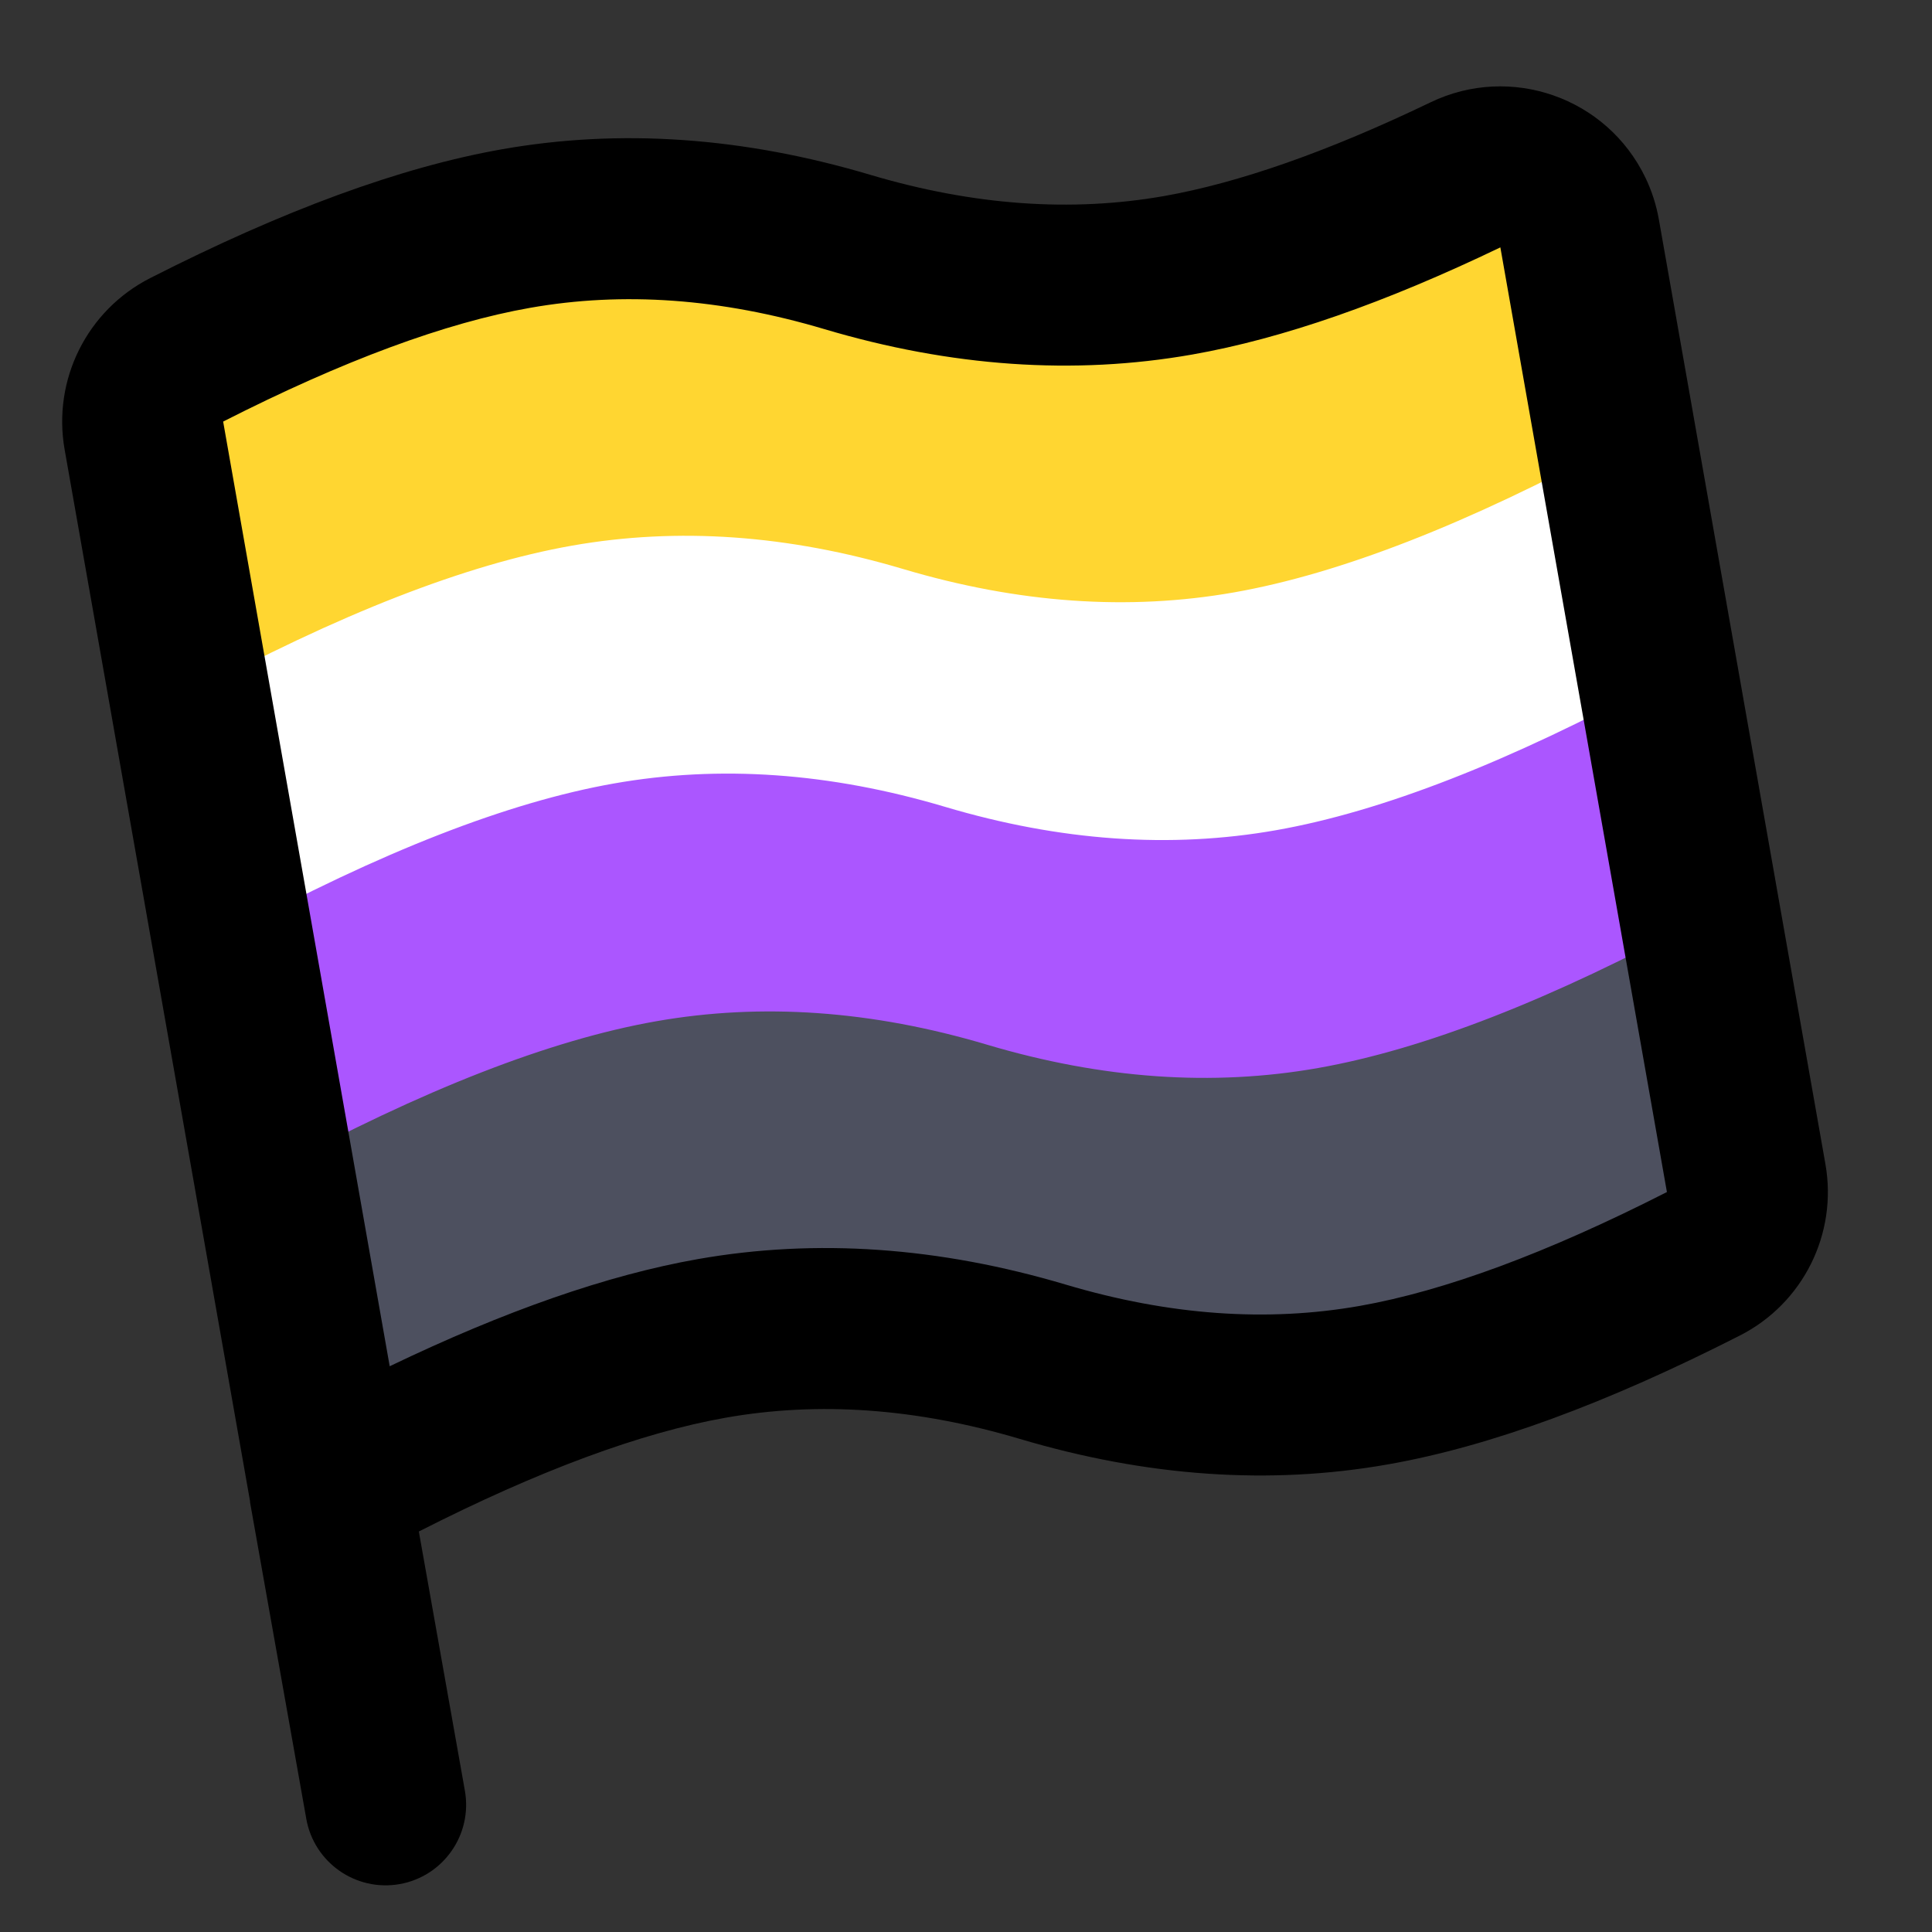
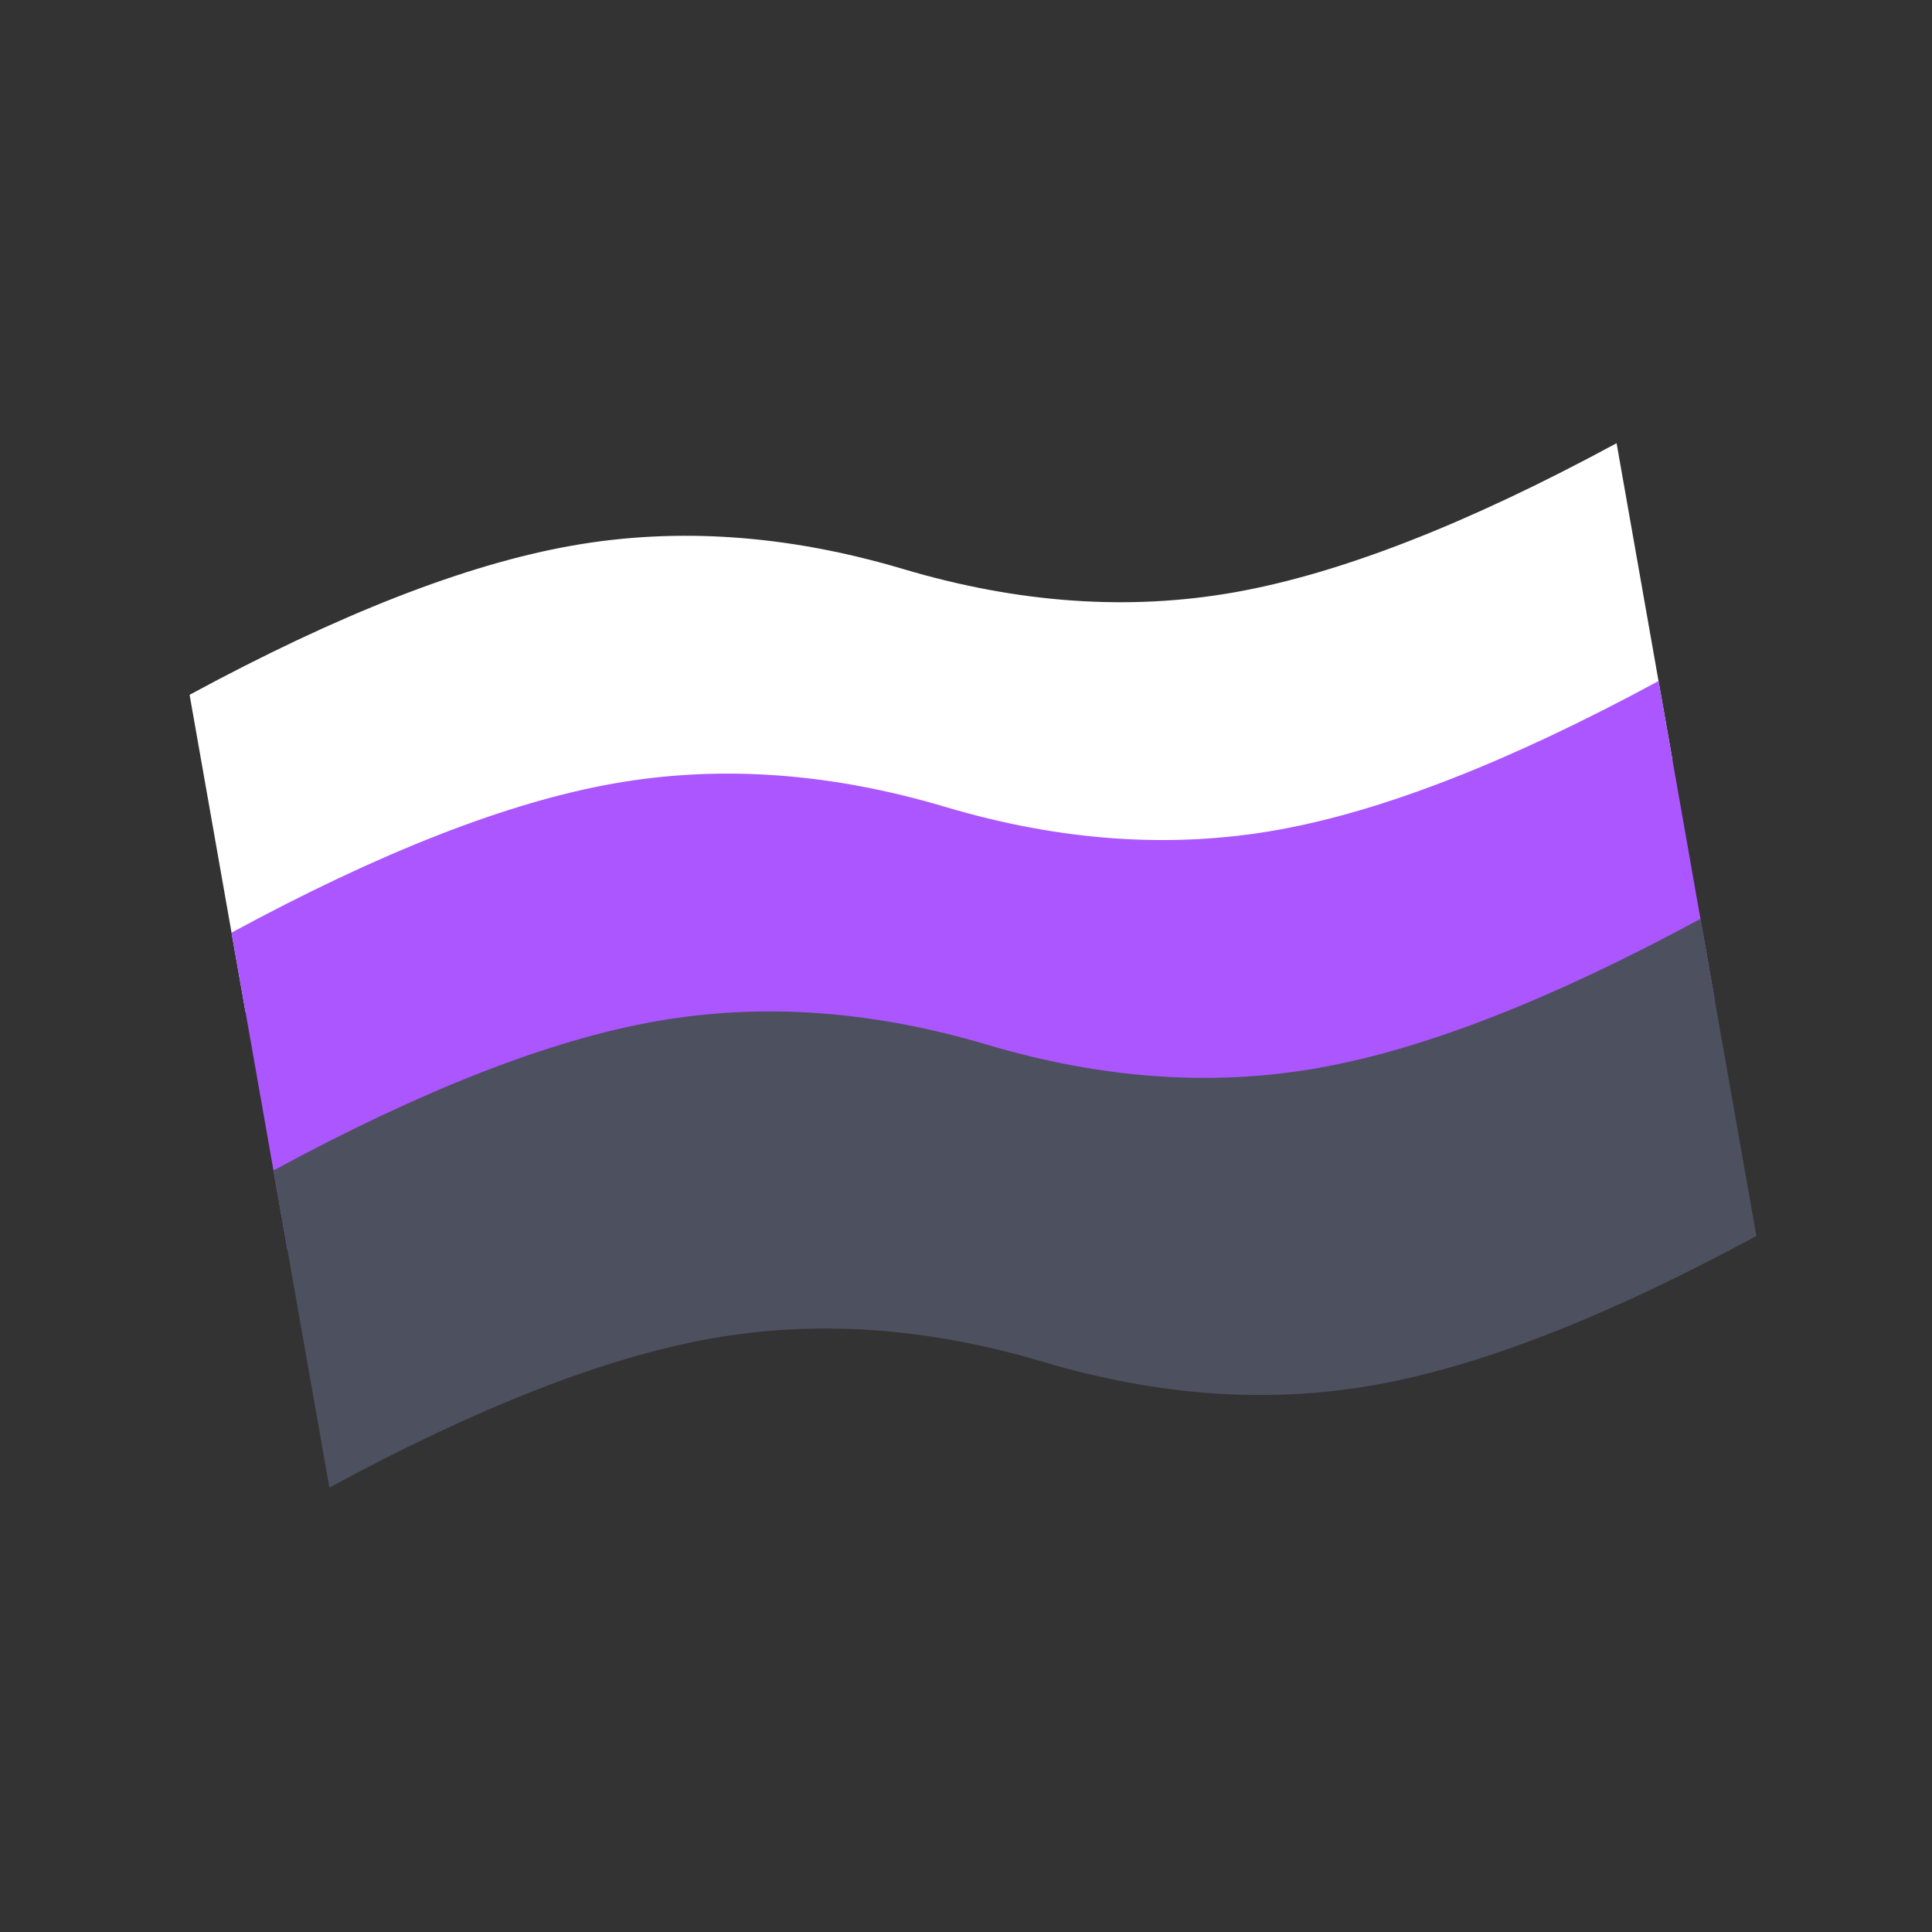
<svg xmlns="http://www.w3.org/2000/svg" width="800px" height="800px" viewBox="0 0 24 24">
  <rect x="0" y="0" width="24" height="24" fill="#333333" stroke="none" />
  <g fill="none" fill-rule="evenodd">
    <g transform="rotate(-10 21.93 -6.645)">
-       <path d="M0,1 C2,0.333 3.667,1.77635684e-15 5,1.77635684e-15 C6.333,1.77635684e-15 7.667,0.333 9,1 C10.333,1.667 11.667,2 13,2 C14.333,2 16,1.667 18,1 L18,6 C16,6.667 14.333,7 13,7 C11.667,7 10.333,6.667 9,6 C7.667,5.333 6.333,5 5,5 C3.667,5 2,5.333 0,6 L0,1 Z" fill="#FFD631" />
      <path d="M0,5 C2,4.333 3.667,4 5,4 C6.333,4 7.667,4.333 9,5 C10.333,5.667 11.667,6 13,6 C14.333,6 16,5.667 18,5 L18,9 C16,9.667 14.333,10 13,10 C11.667,10 10.333,9.667 9,9 C7.667,8.333 6.333,8 5,8 C3.667,8 2,8.333 0,9 L0,5 Z" fill="#FFF" />
-       <path d="M0,8 C2,7.333 3.667,7 5,7 C6.333,7 7.667,7.333 9,8 C10.333,8.667 11.667,9 13,9 C14.333,9 16,8.667 18,8 L18,12 C16,12.667 14.333,13 13,13 C11.667,13 10.333,12.667 9,12 C7.667,11.333 6.333,11 5,11 C3.667,11 2,11.333 0,12 L0,8 Z" fill="#AB56FF" />
+       <path d="M0,8 C2,7.333 3.667,7 5,7 C6.333,7 7.667,7.333 9,8 C10.333,8.667 11.667,9 13,9 C14.333,9 16,8.667 18,8 L18,12 C16,12.667 14.333,13 13,13 C11.667,13 10.333,12.667 9,12 C7.667,11.333 6.333,11 5,11 C3.667,11 2,11.333 0,12 Z" fill="#AB56FF" />
      <path d="M0,11 C2,10.333 3.667,10 5,10 C6.333,10 7.667,10.333 9,11 C10.333,11.667 11.667,12 13,12 C14.333,12 16,11.667 18,11 L18,15 C16,15.667 14.333,16 13,16 C11.667,16 10.333,15.667 9,15 C7.667,14.333 6.333,14 5,14 C3.667,14 2,14.333 0,15 L0,11 Z" fill="#4D505F" />
    </g>
-     <path d="M5.775,22.245 C5.871,22.789 5.509,23.308 4.965,23.405 C4.421,23.501 3.902,23.139 3.805,22.595 L3.105,18.655 L3.107,18.655 L3.107,18.653 L0.803,5.585 C0.65,4.718 1.081,3.854 1.865,3.455 C3.52,2.612 4.973,2.077 6.237,1.854 C7.708,1.595 9.236,1.703 10.809,2.171 C12.093,2.553 13.308,2.638 14.463,2.435 C15.388,2.271 16.494,1.885 17.771,1.271 C18.766,0.792 19.961,1.211 20.44,2.207 C20.519,2.371 20.575,2.546 20.607,2.726 L22.676,14.461 C22.829,15.327 22.398,16.191 21.614,16.59 C19.959,17.433 18.506,17.969 17.242,18.191 C15.771,18.451 14.244,18.343 12.67,17.875 C11.386,17.493 10.171,17.407 9.016,17.611 C7.969,17.796 6.694,18.266 5.203,19.025 L5.775,22.245 Z M8.669,15.641 C10.139,15.382 11.667,15.49 13.24,15.958 C14.524,16.34 15.739,16.426 16.894,16.222 C17.94,16.037 19.215,15.568 20.707,14.808 L18.638,3.073 C17.207,3.761 15.935,4.206 14.811,4.404 C13.34,4.663 11.812,4.556 10.239,4.088 C8.955,3.706 7.74,3.62 6.585,3.824 C5.539,4.008 4.264,4.478 2.772,5.237 L4.841,16.972 C6.273,16.284 7.546,15.839 8.669,15.641 Z" fill="#000000" fill-rule="nonzero" />
  </g>
</svg>